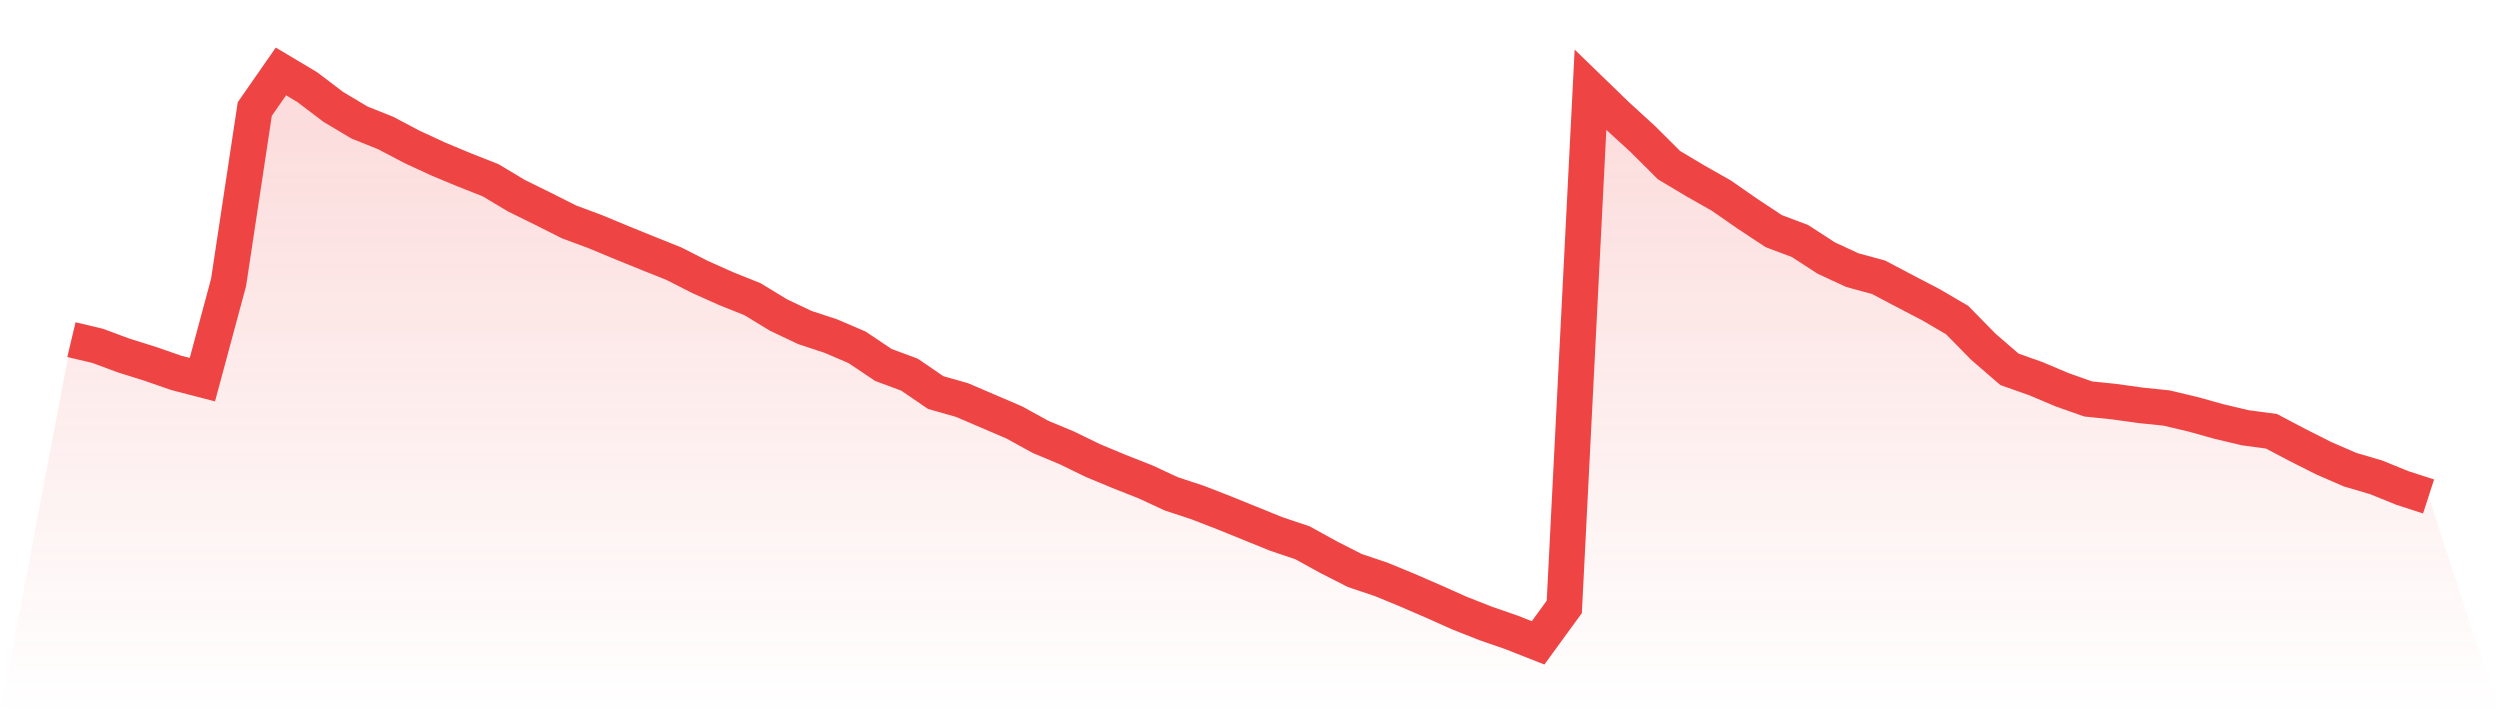
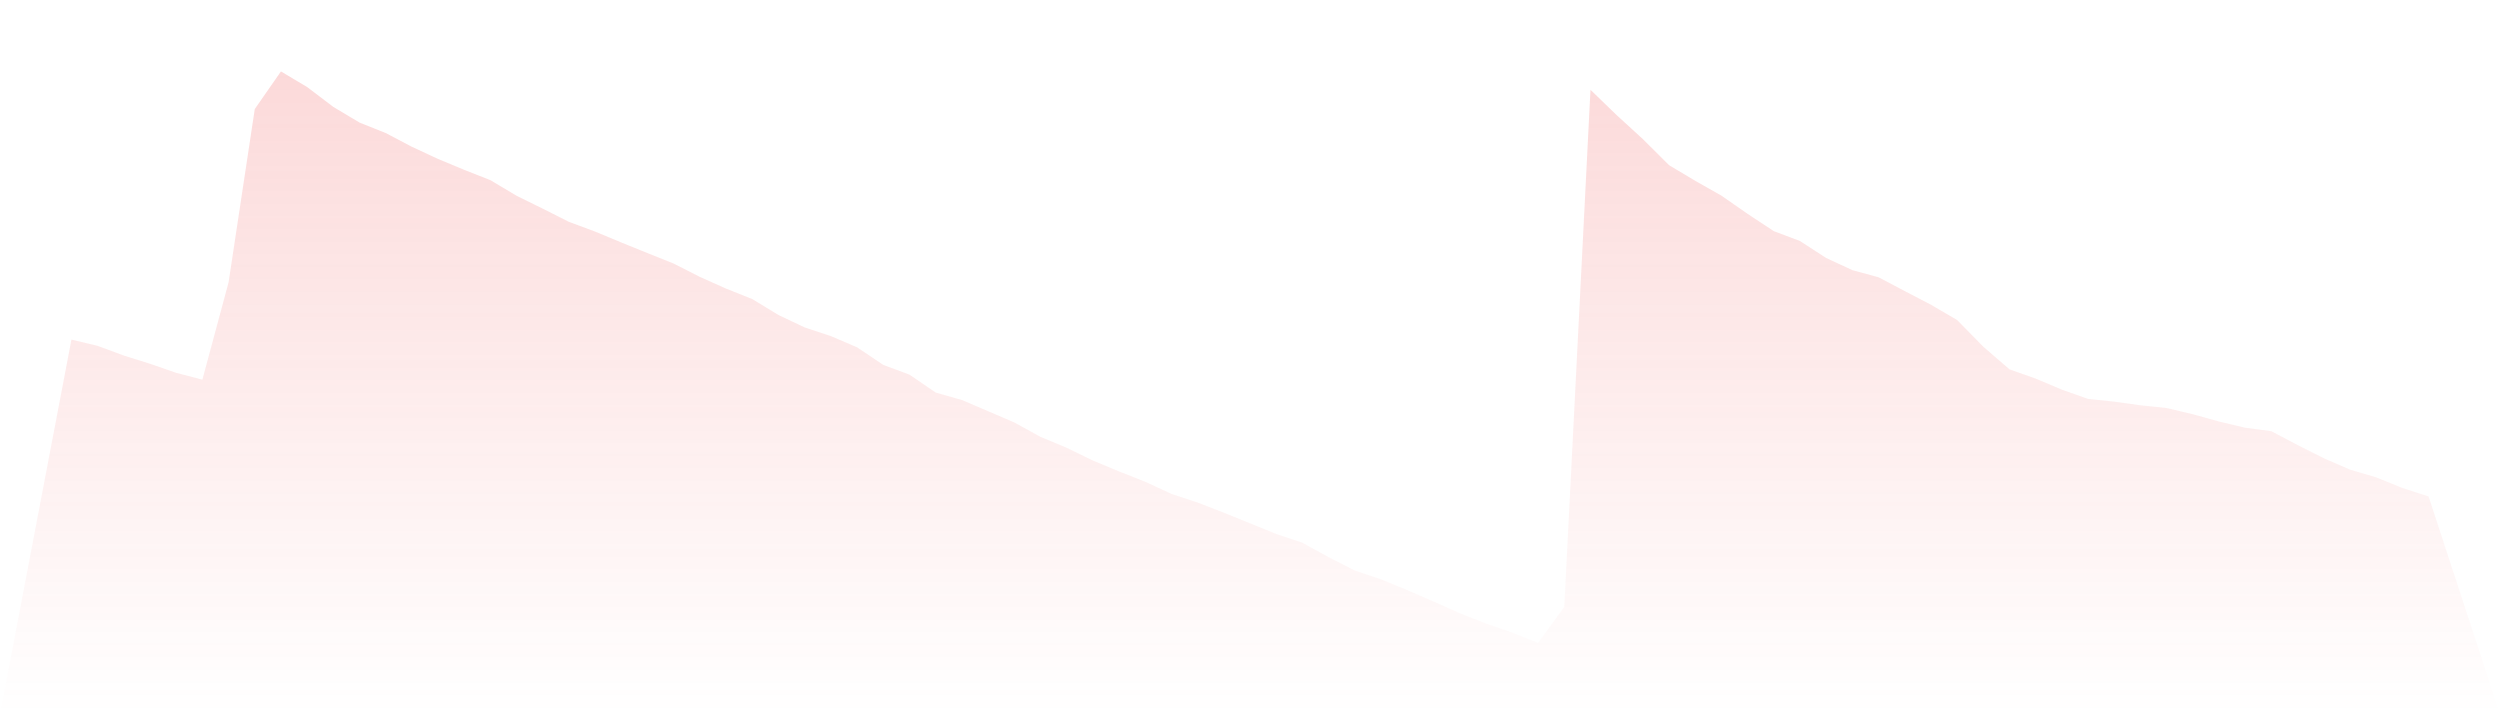
<svg xmlns="http://www.w3.org/2000/svg" viewBox="0 0 140 40">
  <defs>
    <linearGradient id="gradient" x1="0" x2="0" y1="0" y2="1">
      <stop offset="0%" stop-color="#ef4444" stop-opacity="0.2" />
      <stop offset="100%" stop-color="#ef4444" stop-opacity="0" />
    </linearGradient>
  </defs>
  <path d="M4,19.019 L4,19.019 L5.467,19.367 L6.933,19.911 L8.4,20.37 L9.867,20.879 L11.333,21.261 L12.8,15.816 L14.267,6.107 L15.733,4 L17.2,4.875 L18.667,5.988 L20.133,6.863 L21.6,7.449 L23.067,8.222 L24.533,8.902 L26,9.513 L27.467,10.091 L28.933,10.966 L30.4,11.688 L31.867,12.427 L33.333,12.971 L34.8,13.582 L36.267,14.177 L37.733,14.763 L39.2,15.51 L40.667,16.165 L42.133,16.751 L43.6,17.643 L45.067,18.339 L46.533,18.823 L48,19.452 L49.467,20.437 L50.933,20.981 L52.4,21.984 L53.867,22.4 L55.333,23.028 L56.8,23.657 L58.267,24.464 L59.733,25.076 L61.2,25.789 L62.667,26.401 L64.133,26.978 L65.6,27.658 L67.067,28.142 L68.533,28.711 L70,29.306 L71.467,29.901 L72.933,30.393 L74.4,31.2 L75.867,31.948 L77.333,32.441 L78.8,33.044 L80.267,33.681 L81.733,34.335 L83.2,34.913 L84.667,35.422 L86.133,36 L87.6,33.987 L89.067,5.028 L90.533,6.447 L92,7.789 L93.467,9.25 L94.933,10.125 L96.4,10.957 L97.867,11.977 L99.333,12.945 L100.8,13.497 L102.267,14.449 L103.733,15.128 L105.2,15.527 L106.667,16.301 L108.133,17.065 L109.6,17.923 L111.067,19.418 L112.533,20.684 L114,21.202 L115.467,21.822 L116.933,22.34 L118.4,22.493 L119.867,22.697 L121.333,22.85 L122.8,23.198 L124.267,23.606 L125.733,23.954 L127.2,24.15 L128.667,24.923 L130.133,25.662 L131.6,26.299 L133.067,26.732 L134.533,27.327 L136,27.802 L140,40 L0,40 z" fill="url(#gradient)" />
-   <path d="M4,19.019 L4,19.019 L5.467,19.367 L6.933,19.911 L8.4,20.37 L9.867,20.879 L11.333,21.261 L12.8,15.816 L14.267,6.107 L15.733,4 L17.2,4.875 L18.667,5.988 L20.133,6.863 L21.6,7.449 L23.067,8.222 L24.533,8.902 L26,9.513 L27.467,10.091 L28.933,10.966 L30.4,11.688 L31.867,12.427 L33.333,12.971 L34.8,13.582 L36.267,14.177 L37.733,14.763 L39.2,15.51 L40.667,16.165 L42.133,16.751 L43.6,17.643 L45.067,18.339 L46.533,18.823 L48,19.452 L49.467,20.437 L50.933,20.981 L52.4,21.984 L53.867,22.4 L55.333,23.028 L56.8,23.657 L58.267,24.464 L59.733,25.076 L61.2,25.789 L62.667,26.401 L64.133,26.978 L65.6,27.658 L67.067,28.142 L68.533,28.711 L70,29.306 L71.467,29.901 L72.933,30.393 L74.4,31.2 L75.867,31.948 L77.333,32.441 L78.8,33.044 L80.267,33.681 L81.733,34.335 L83.2,34.913 L84.667,35.422 L86.133,36 L87.6,33.987 L89.067,5.028 L90.533,6.447 L92,7.789 L93.467,9.25 L94.933,10.125 L96.4,10.957 L97.867,11.977 L99.333,12.945 L100.8,13.497 L102.267,14.449 L103.733,15.128 L105.2,15.527 L106.667,16.301 L108.133,17.065 L109.6,17.923 L111.067,19.418 L112.533,20.684 L114,21.202 L115.467,21.822 L116.933,22.34 L118.4,22.493 L119.867,22.697 L121.333,22.85 L122.8,23.198 L124.267,23.606 L125.733,23.954 L127.2,24.15 L128.667,24.923 L130.133,25.662 L131.6,26.299 L133.067,26.732 L134.533,27.327 L136,27.802" fill="none" stroke="#ef4444" stroke-width="2" />
</svg>